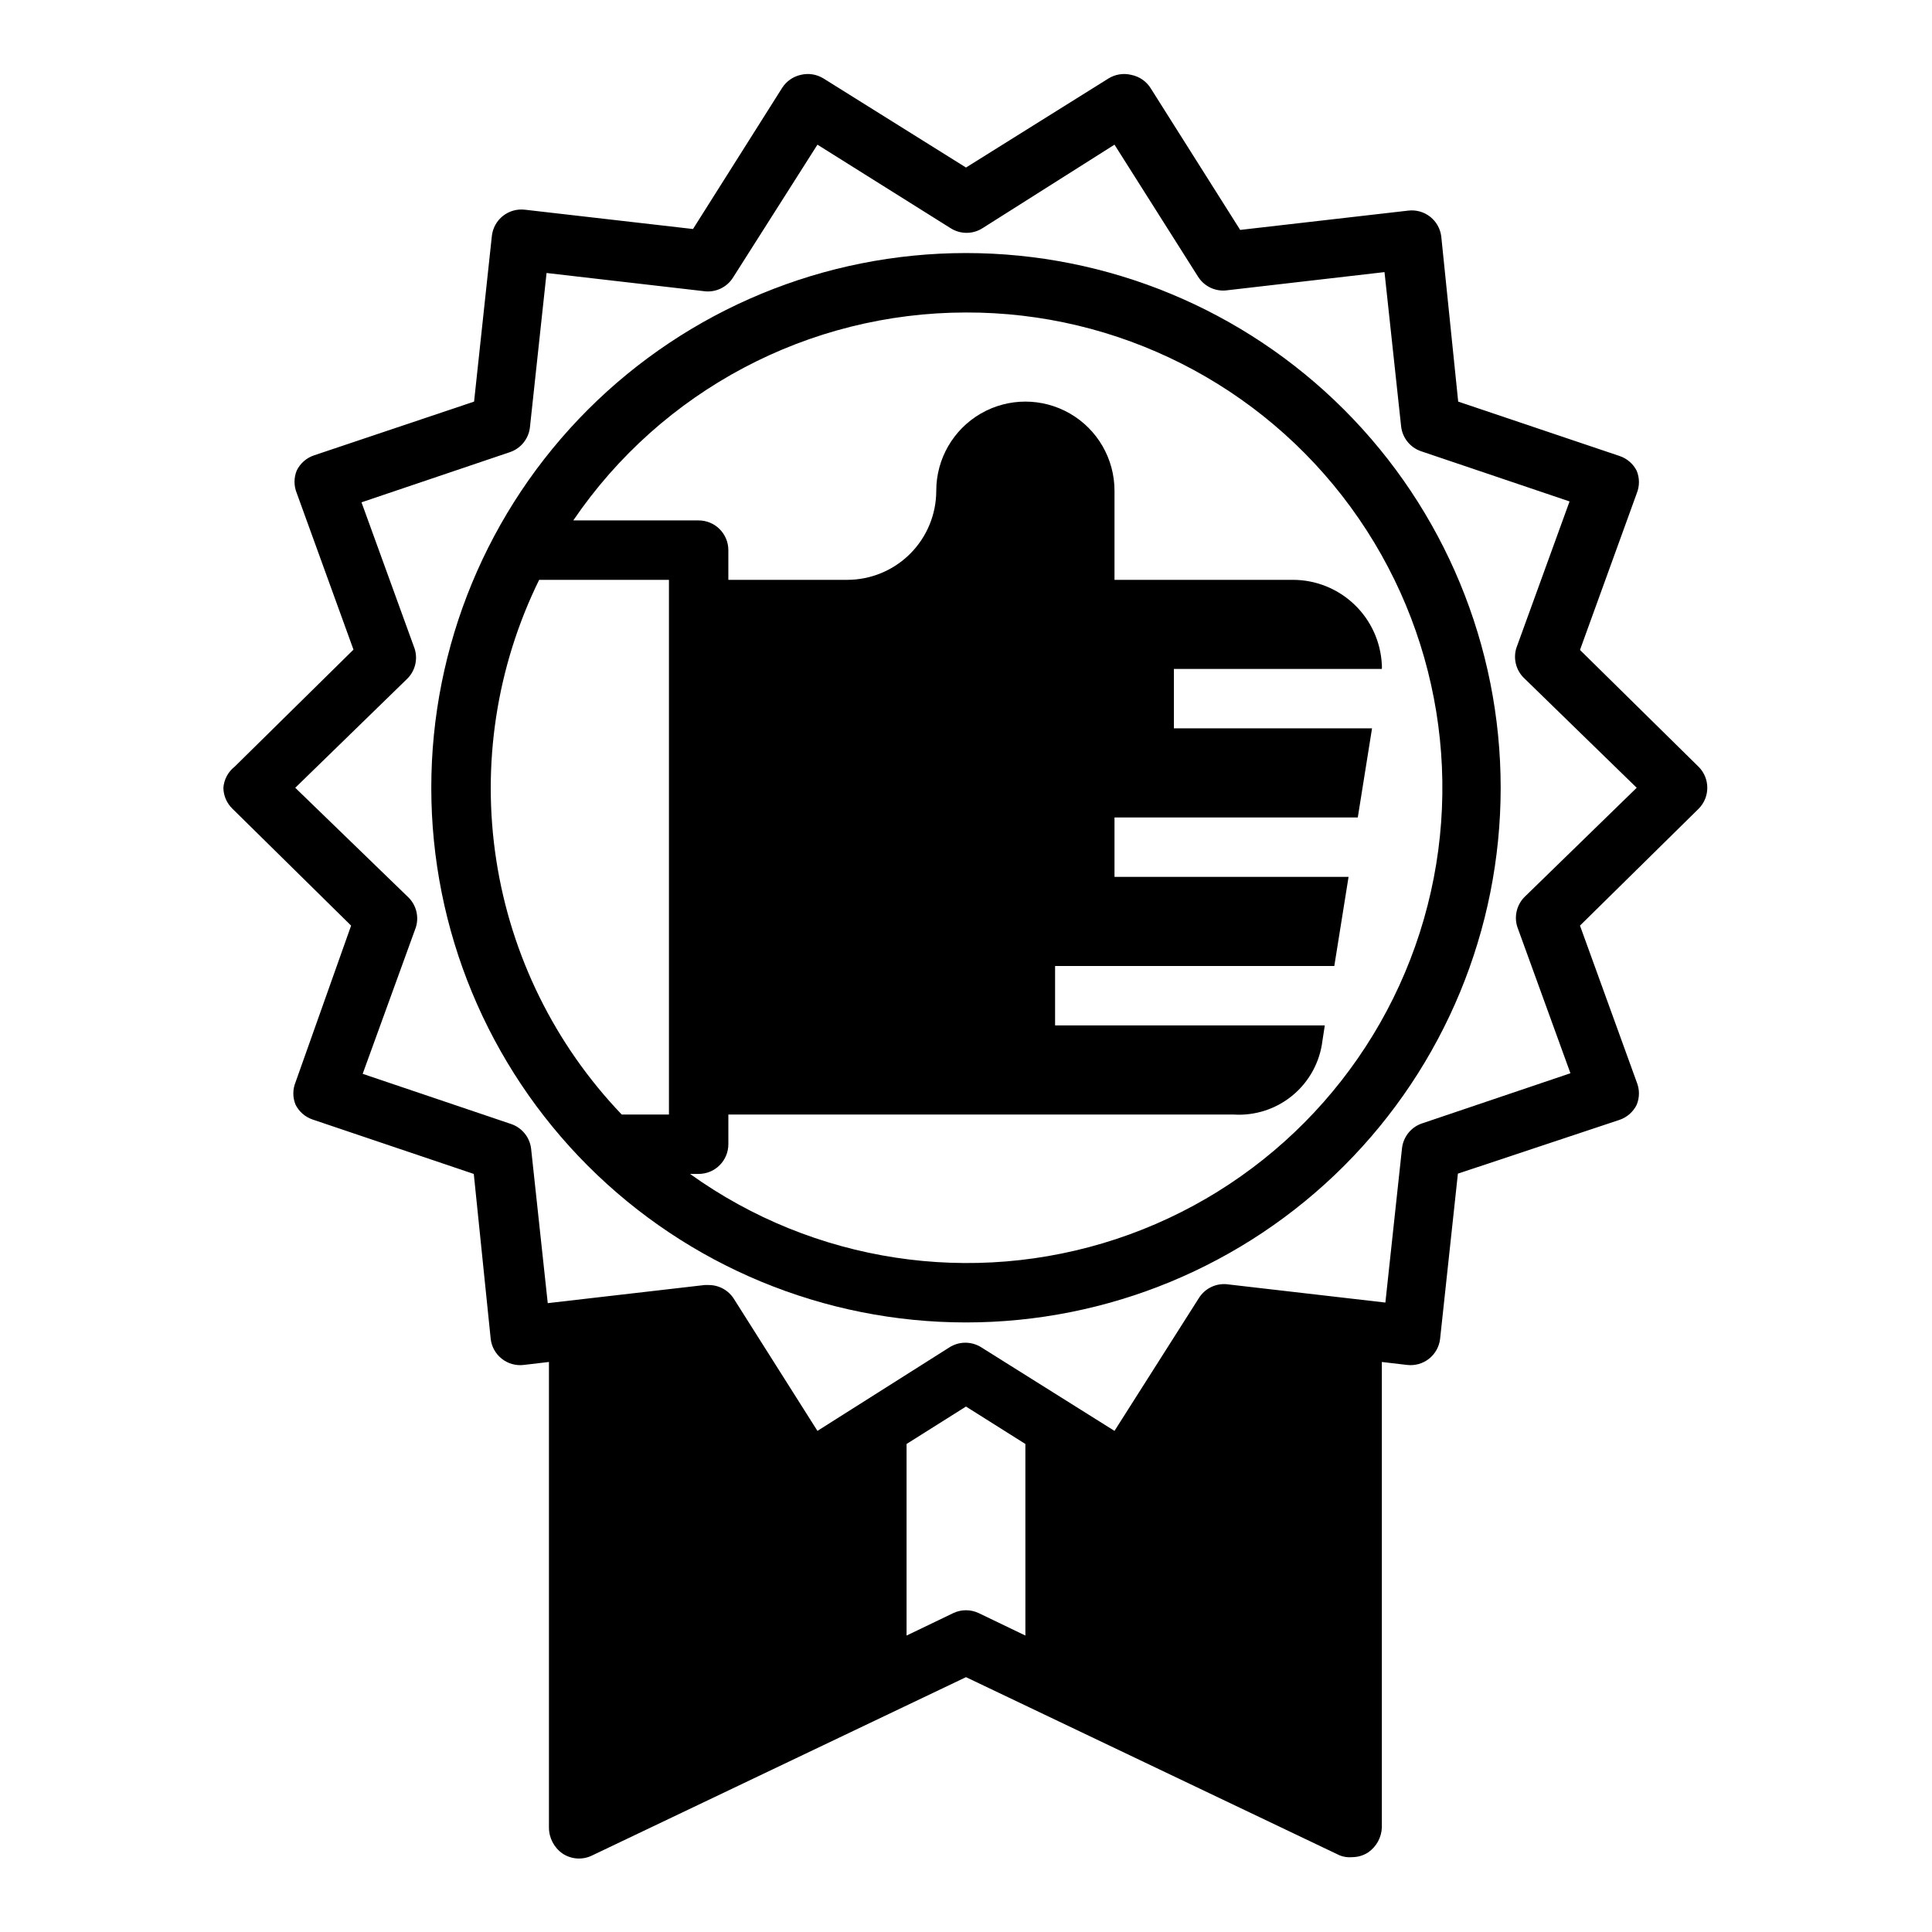
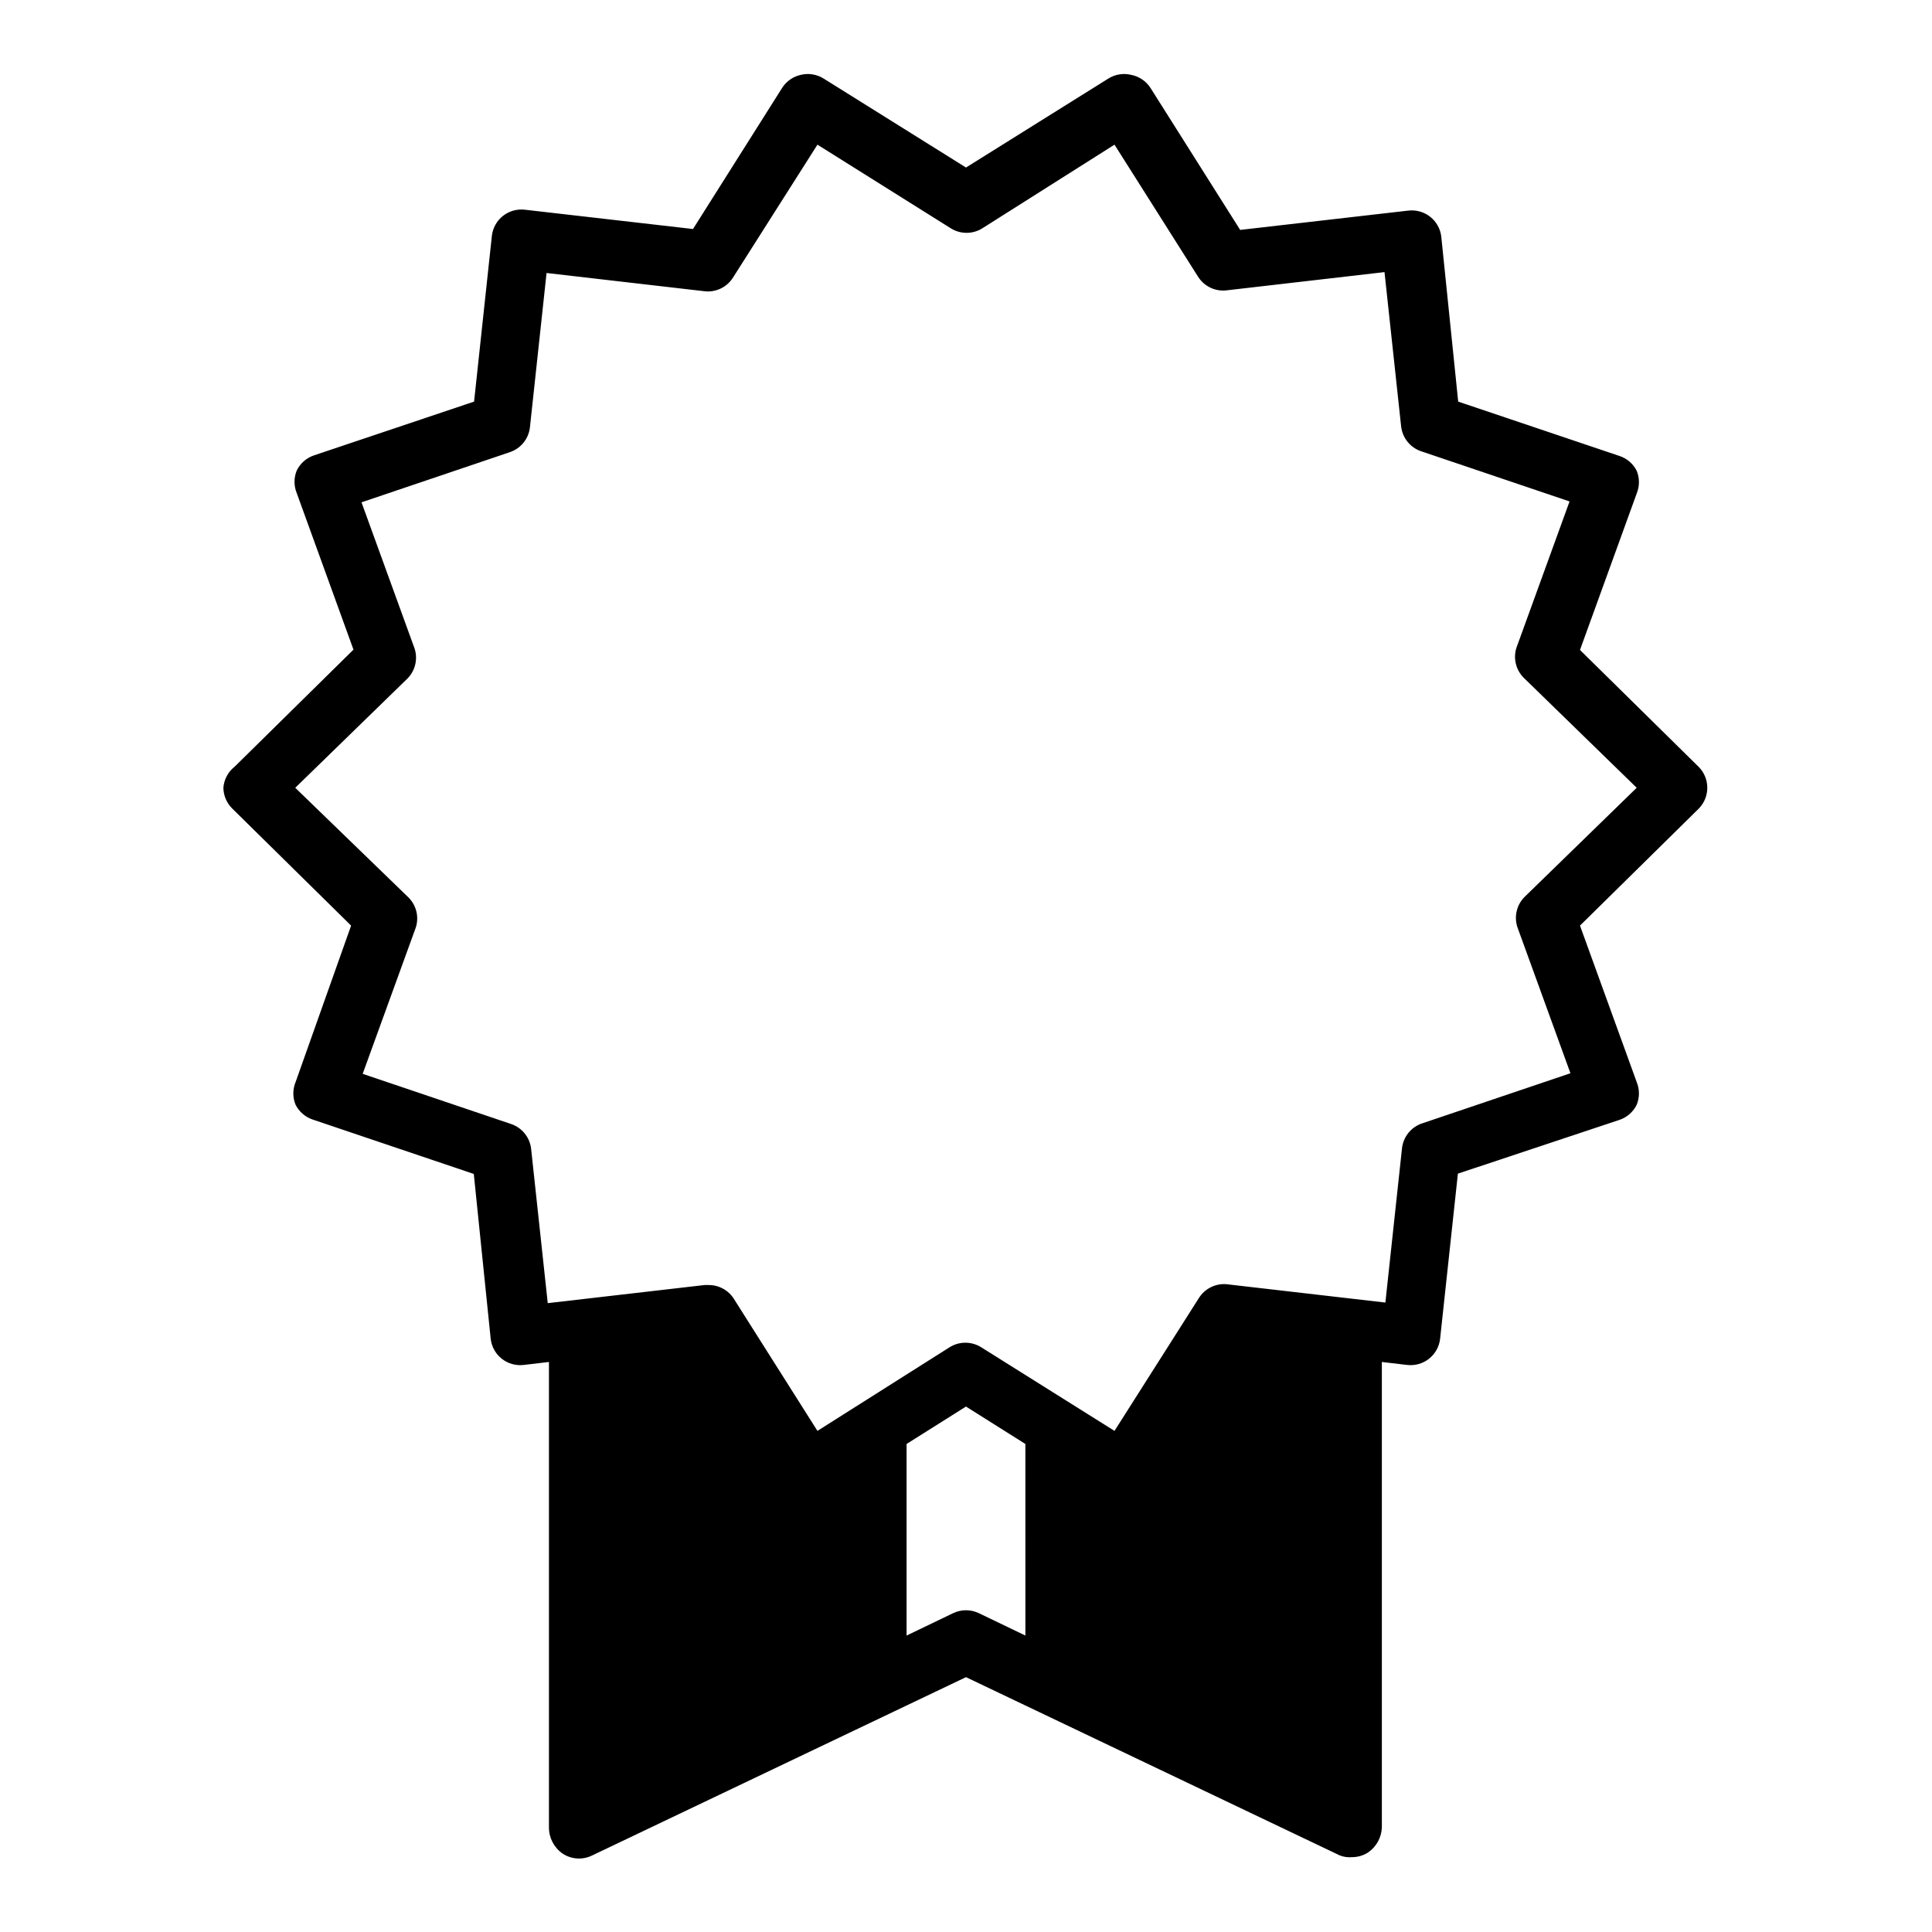
<svg xmlns="http://www.w3.org/2000/svg" fill="#000000" width="800px" height="800px" version="1.1" viewBox="144 144 512 512">
  <g>
-     <path d="m400 494.46c37.578 0 73.621-14.926 100.19-41.5 26.574-26.574 41.504-62.613 41.504-100.2 0-37.578-14.93-73.621-41.504-100.2-26.57-26.57-62.613-41.5-100.19-41.5-37.582 0-73.621 14.93-100.2 41.5-26.574 26.574-41.504 62.617-41.504 100.2 0 37.582 14.93 73.621 41.504 100.2 26.574 26.574 62.613 41.5 100.2 41.5zm0-267.65c40.277-0.094 78.168 19.082 101.95 51.59 23.781 32.508 30.578 74.43 18.293 112.79-12.289 38.355-42.18 68.523-80.426 81.164-38.242 12.641-80.223 6.227-112.95-17.254h2.281c2.09 0 4.094-0.828 5.566-2.305 1.477-1.477 2.309-3.477 2.309-5.566v-7.871h133.82c5.688 0.383 11.305-1.426 15.695-5.059 4.394-3.629 7.227-8.809 7.918-14.465l0.629-4.094h-71.477v-15.742h73.996l3.777-23.617h-62.027v-15.746h64.473l3.777-23.617-52.508 0.004v-15.746h55.105c0.035-0.367 0.035-0.734 0-1.102-0.285-6.07-2.898-11.797-7.297-15.992-4.398-4.191-10.242-6.527-16.32-6.519h-47.23v-23.617c0-8.438-4.5-16.234-11.809-20.453-7.309-4.219-16.309-4.219-23.617 0-7.305 4.219-11.809 12.016-11.809 20.453 0 6.262-2.488 12.27-6.914 16.699-4.43 4.43-10.438 6.918-16.699 6.918h-31.488v-7.875c0-2.086-0.832-4.09-2.309-5.566-1.473-1.477-3.477-2.305-5.566-2.305h-33.219c23.438-34.453 62.398-55.082 104.07-55.105zm-113.12 70.852h34.398v141.7h-12.516c-17.723-18.535-29.328-42.062-33.242-67.406-3.914-25.34 0.051-51.273 11.359-74.289z" />
    <path d="m203.2 352.77c0.027 2.078 0.879 4.059 2.359 5.512l31.488 31.016-14.719 41.484c-0.789 1.918-0.789 4.066 0 5.984 0.938 1.863 2.582 3.281 4.566 3.934l42.664 14.406 4.488 43.77c0.254 2.047 1.297 3.91 2.91 5.195 1.645 1.305 3.742 1.902 5.828 1.652l6.691-0.789v123.36c-0.004 2.762 1.348 5.352 3.621 6.926 2.348 1.555 5.352 1.734 7.871 0.473l99.031-47.23 99.031 47.23h-0.004c1.051 0.418 2.184 0.578 3.309 0.473 1.508-0.004 2.984-0.441 4.25-1.262 2.18-1.508 3.523-3.961 3.621-6.609v-123.36l6.691 0.789v-0.004c2.086 0.25 4.18-0.348 5.824-1.652 1.613-1.285 2.66-3.148 2.914-5.195l4.723-43.848 42.824-14.246c1.996-0.676 3.641-2.121 4.566-4.016 0.785-1.918 0.785-4.066 0-5.984l-15.035-41.484 31.488-31.016c3-3.062 3-7.961 0-11.02l-31.488-31.016 15.035-41.484v-0.004c0.785-1.914 0.785-4.066 0-5.981-0.941-1.867-2.582-3.285-4.566-3.938l-42.746-14.406-4.488-43.77c-0.25-2.047-1.297-3.91-2.91-5.195-1.645-1.305-3.742-1.898-5.824-1.652l-44.555 5.117-23.617-37.391c-1.152-1.93-3.07-3.277-5.277-3.703-2.039-0.492-4.191-0.152-5.981 0.945l-37.785 23.617-37.785-23.617h-0.004c-1.785-1.098-3.941-1.438-5.981-0.945-2.051 0.449-3.832 1.695-4.961 3.465l-23.617 37.391-44.555-5.117v0.004c-2.082-0.25-4.18 0.348-5.824 1.652-1.613 1.281-2.66 3.148-2.914 5.195l-4.723 44.004-42.43 14.25c-1.996 0.672-3.641 2.117-4.566 4.012-0.785 1.918-0.785 4.066 0 5.984l15.035 41.484-31.488 31.016c-1.734 1.363-2.82 3.391-2.988 5.59zm212.54 224.67-12.438-5.984v0.004c-2.098-0.973-4.516-0.973-6.613 0l-12.438 5.981v-50.773l15.742-9.918 15.742 9.918zm-163.74-253.64c2.035-2.074 2.762-5.102 1.891-7.871l-14.09-38.809 39.359-13.305c2.867-0.98 4.922-3.523 5.273-6.535l4.41-40.934 41.562 4.801c3.113 0.477 6.207-0.945 7.871-3.621l22.355-35.188 35.266 22.121h0.004c2.59 1.664 5.91 1.664 8.5 0l34.953-22.121 22.121 34.953c1.664 2.672 4.758 4.098 7.871 3.621l41.562-4.801 4.41 40.934c0.352 3.012 2.402 5.555 5.273 6.535l39.359 13.305-14.09 38.809v-0.004c-0.871 2.773-0.145 5.801 1.891 7.875l29.992 29.203-29.758 28.969c-2.035 2.074-2.762 5.102-1.891 7.875l14.09 38.809-39.359 13.305 0.004-0.004c-2.871 0.98-4.922 3.523-5.277 6.535l-4.41 40.934-41.562-4.801c-3.109-0.477-6.207 0.949-7.871 3.621l-22.355 35.188-35.266-22.121c-2.594-1.66-5.914-1.66-8.504 0l-34.953 22.121-22.121-34.953h0.004c-1.441-2.305-3.973-3.703-6.691-3.699h-1.102l-41.562 4.801-4.41-40.934c-0.355-3.012-2.406-5.551-5.277-6.531l-39.359-13.305 14.09-38.809c0.871-2.773 0.145-5.797-1.887-7.871l-30.07-29.129z" />
  </g>
</svg>